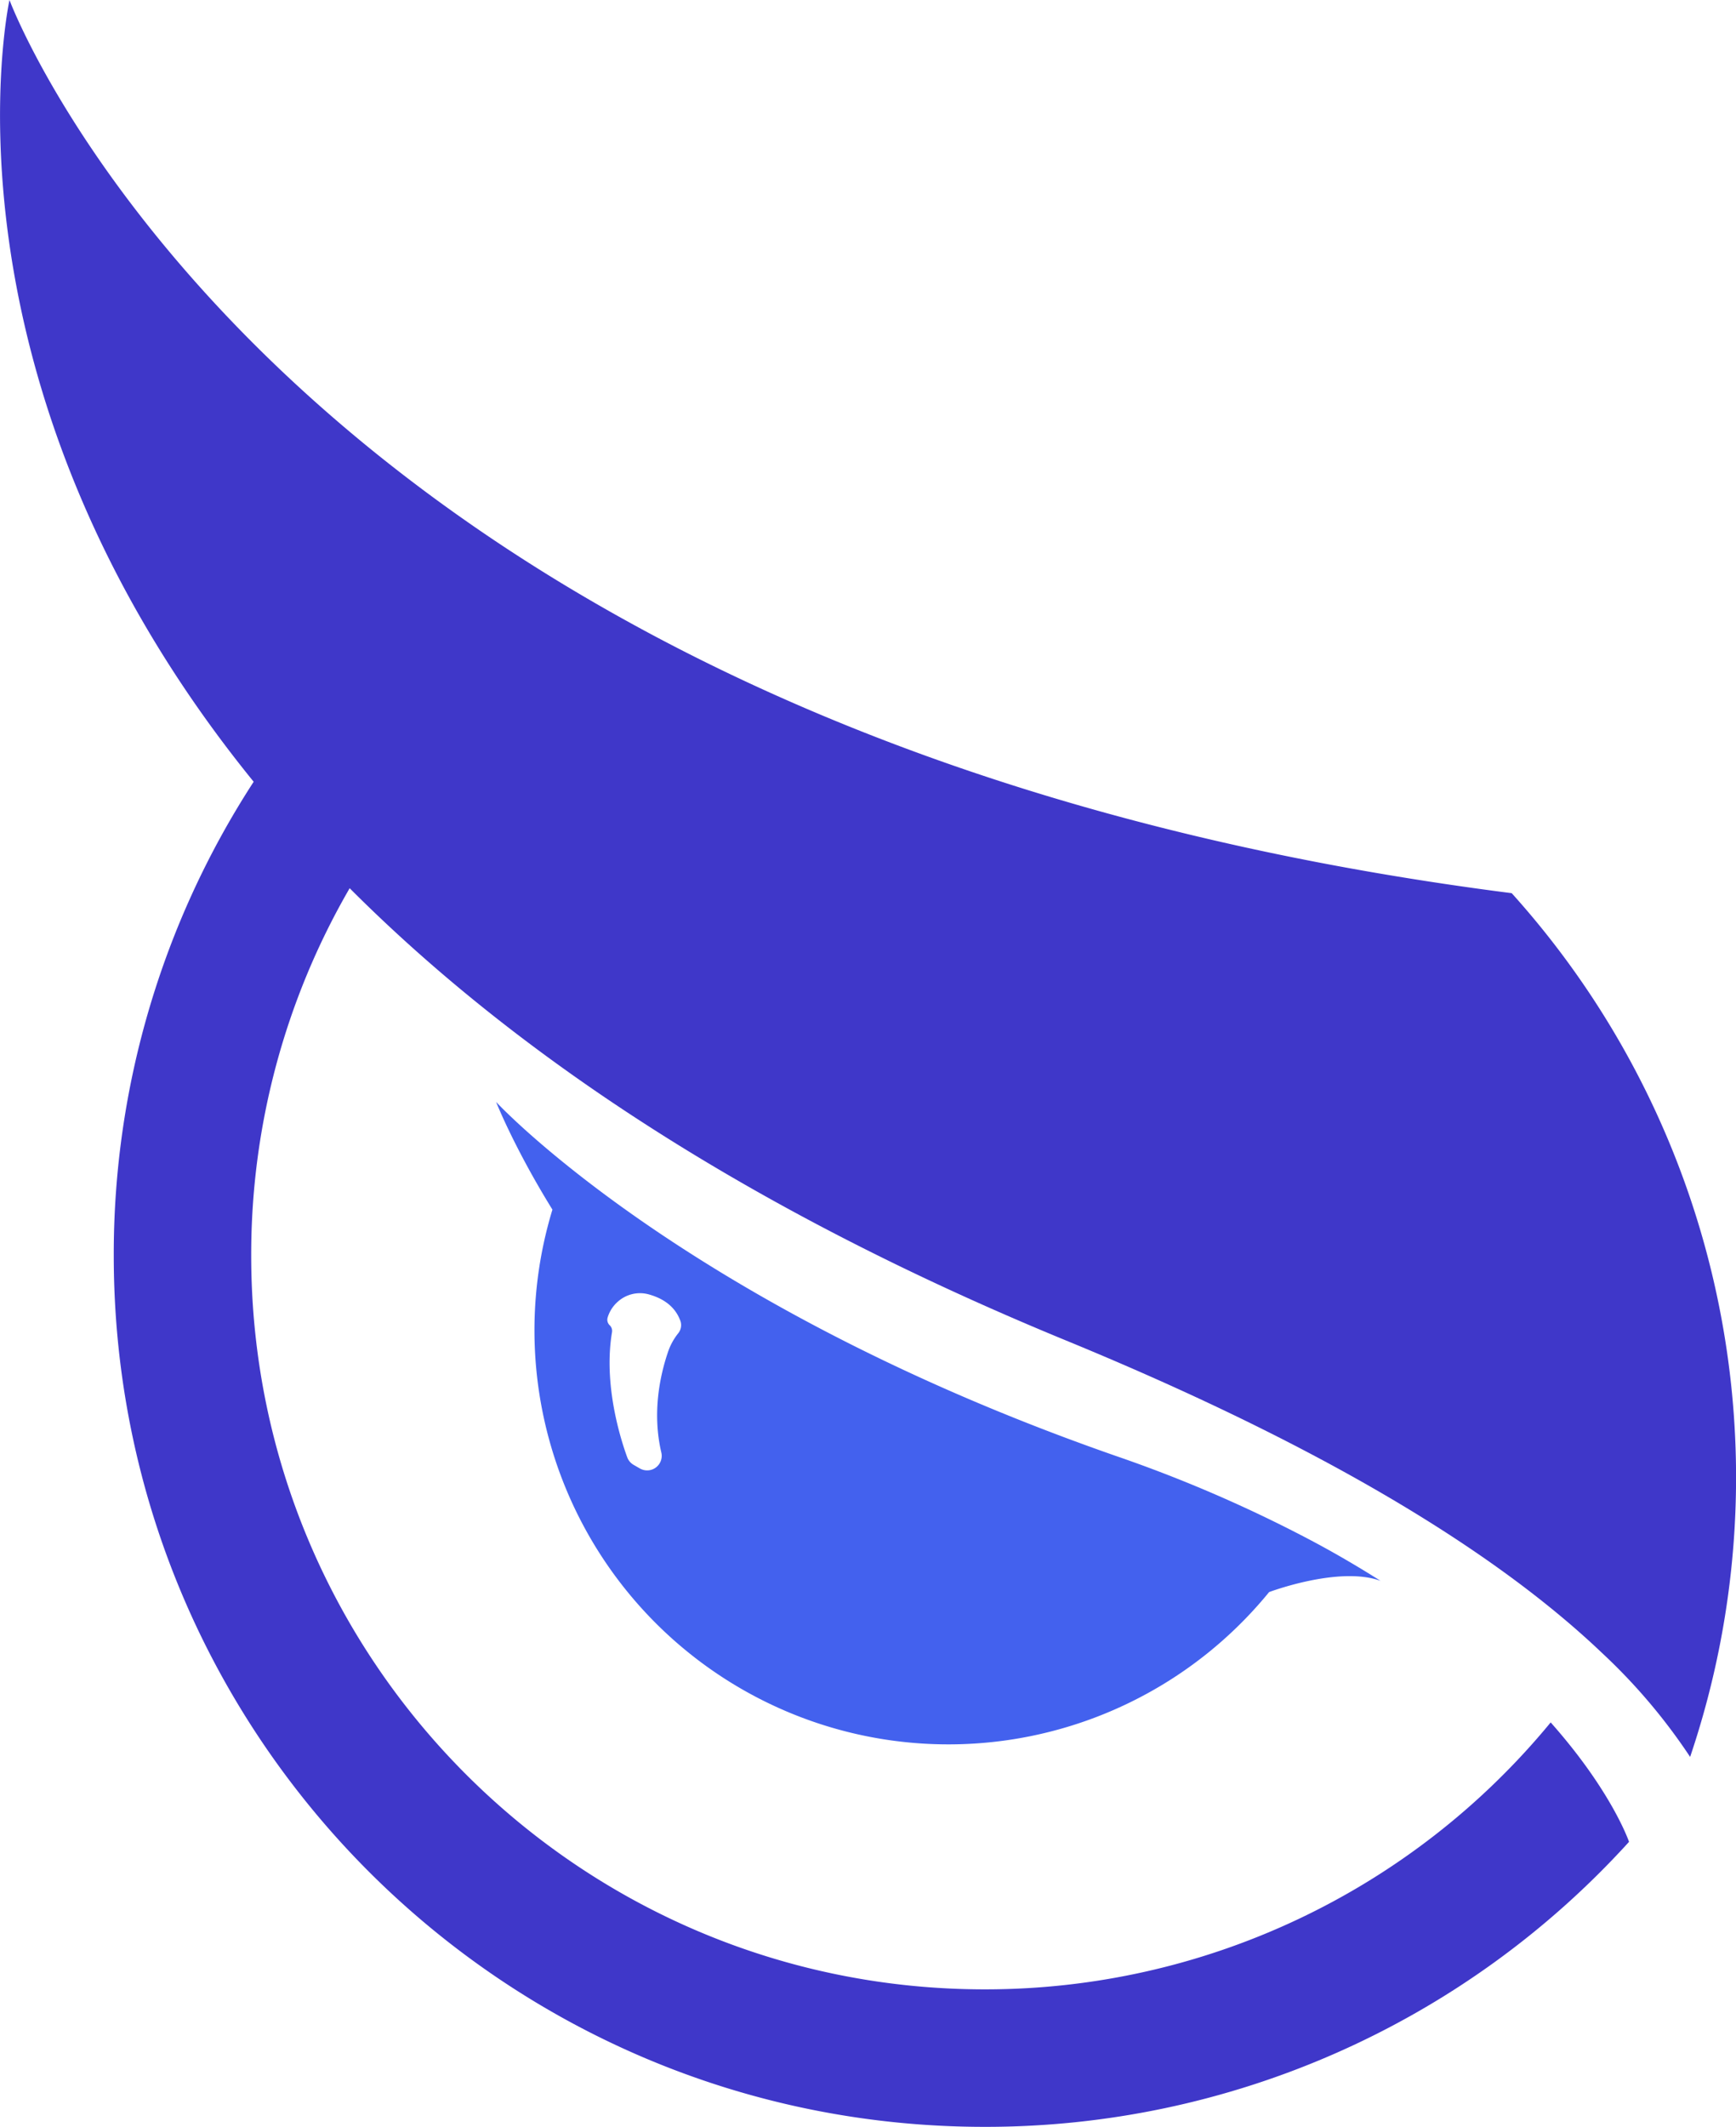
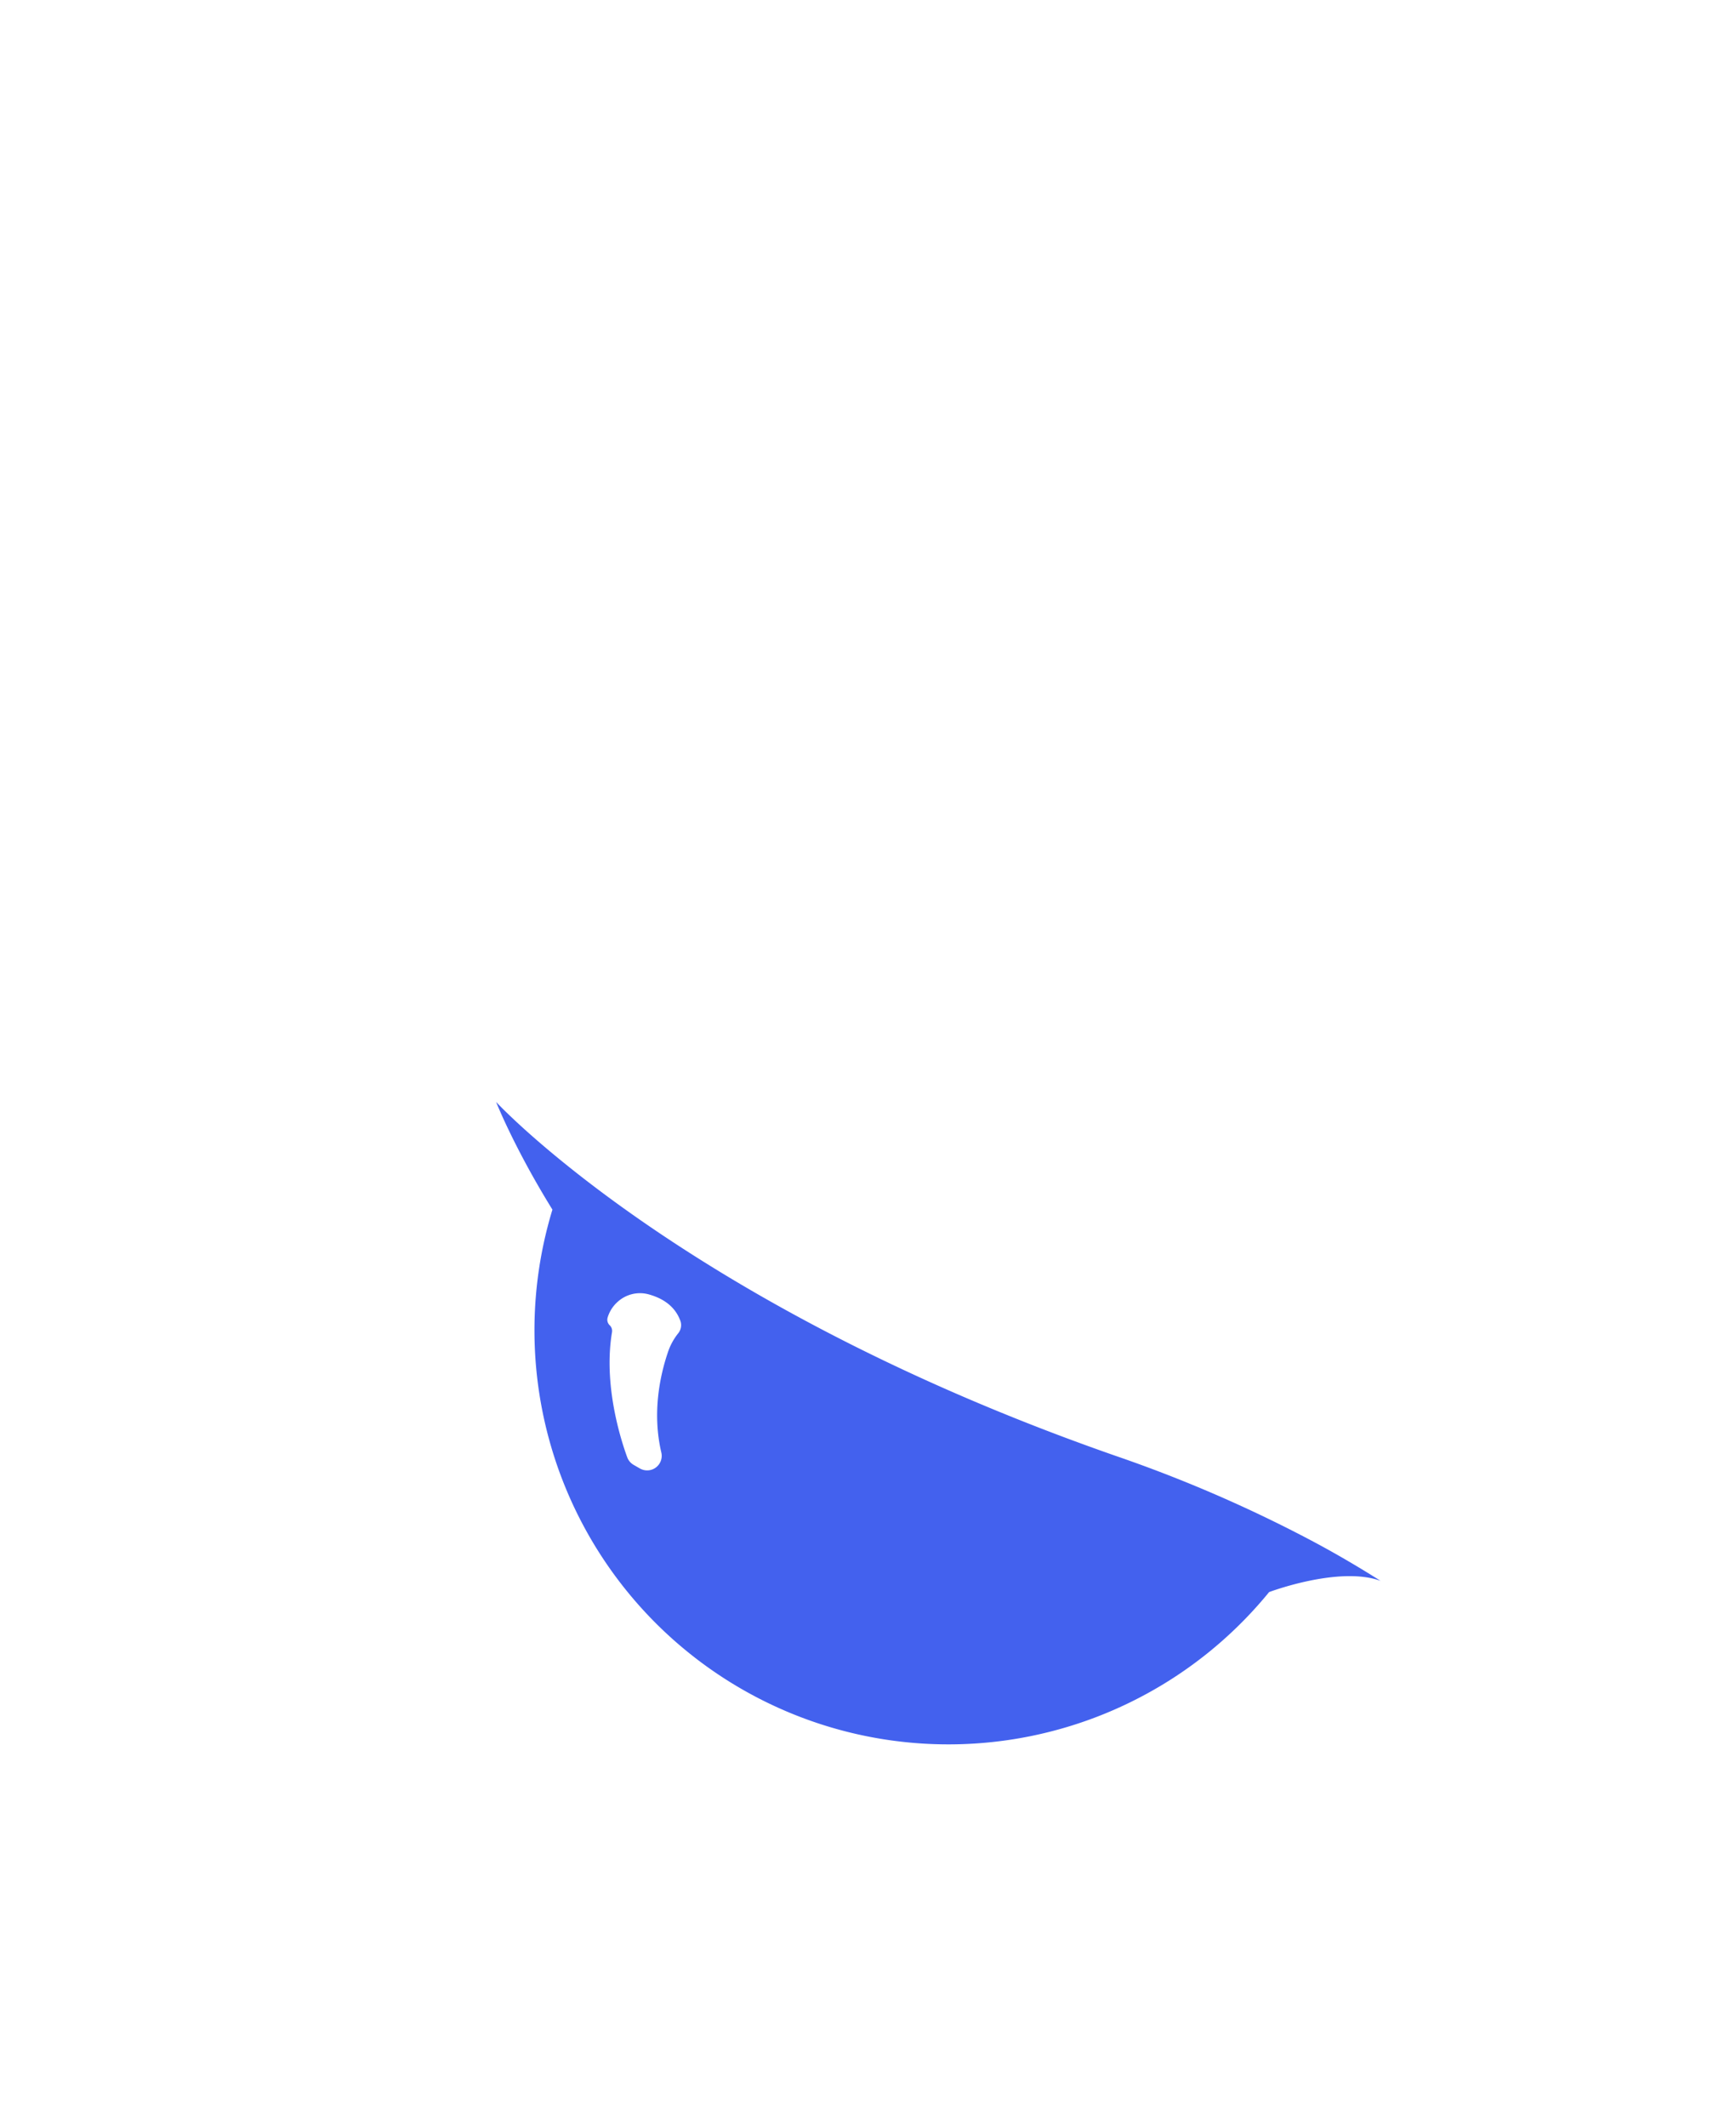
<svg xmlns="http://www.w3.org/2000/svg" viewBox="0 0 549.4 672.86">
  <defs>
    <style>.cls-1{fill:#3f37c9;}.cls-2{fill:#00a5f6;}.cls-3{fill:#4361ee;}</style>
  </defs>
  <g id="Layer_2" data-name="Layer 2">
    <g id="Layer_1-2" data-name="Layer 1">
-       <path class="cls-1" d="M110.66,281A231,231,0,0,0,79.5,397.21c0,128.21,103.93,232.15,232.14,232.15a231.7,231.7,0,0,0,179.11-84.45c19.41,21.85,24.8,37.78,24.8,37.78a274.94,274.94,0,0,1-203.91,90.17C159.41,672.86,36,549.45,36,397.21A274.22,274.22,0,0,1,80.28,247.32C-23.32,119.85,3,0,3,0s33.4,90.1,152.3,170.18c12.77,8.6,26.54,17.09,41.36,25.34,2.8,1.56,5.66,3.12,8.54,4.67,67.94,36.4,157.1,67.55,273.22,82.38a276.09,276.09,0,0,1,56.46,273.25,183.23,183.23,0,0,0-28-33c-19.72-18.75-46.86-38.21-83.27-58.14-24.42-13.36-53-26.94-86.37-40.65-57.72-23.74-105.69-49.68-145.53-76.66C159.75,325.71,133,303.38,110.66,281Z" />
-       <path class="cls-2" d="M195.77,412.12l-.29-.36" />
      <path class="cls-3" d="M413.49,486.58a434.42,434.42,0,0,0-60.2-25.92C264.48,429.74,208.36,391.87,179.85,369c-15.26-12.22-22.62-20.14-22.85-20.39.13.32,5.85,14.72,17.83,34.07h0a131,131,0,0,0,226.81,121s22.14-8.36,35.26-3.56C429.73,495.58,421.94,491,413.49,486.58ZM214.6,421.85a19.47,19.47,0,0,0-3.31,6.21c-2.4,7.16-4.94,18.88-2,31.45a4.61,4.61,0,0,1-2.87,5.38,4.64,4.64,0,0,1-3.93-.33l-2-1.15a4.62,4.62,0,0,1-2-2.41c-1.72-4.7-6.42-19.08-5.44-34a55.74,55.74,0,0,1,.64-5.58,2.45,2.45,0,0,0-.73-2.15,2.41,2.41,0,0,1-.76-1.76,2.74,2.74,0,0,1,.1-.69,10.75,10.75,0,0,1,3.21-5,10.49,10.49,0,0,1,9.86-2.31c4,1.12,8,3.4,9.81,8A4.11,4.11,0,0,1,214.6,421.85Z" />
      <path class="cls-2" d="M157,348.63h0" />
    </g>
  </g>
</svg>